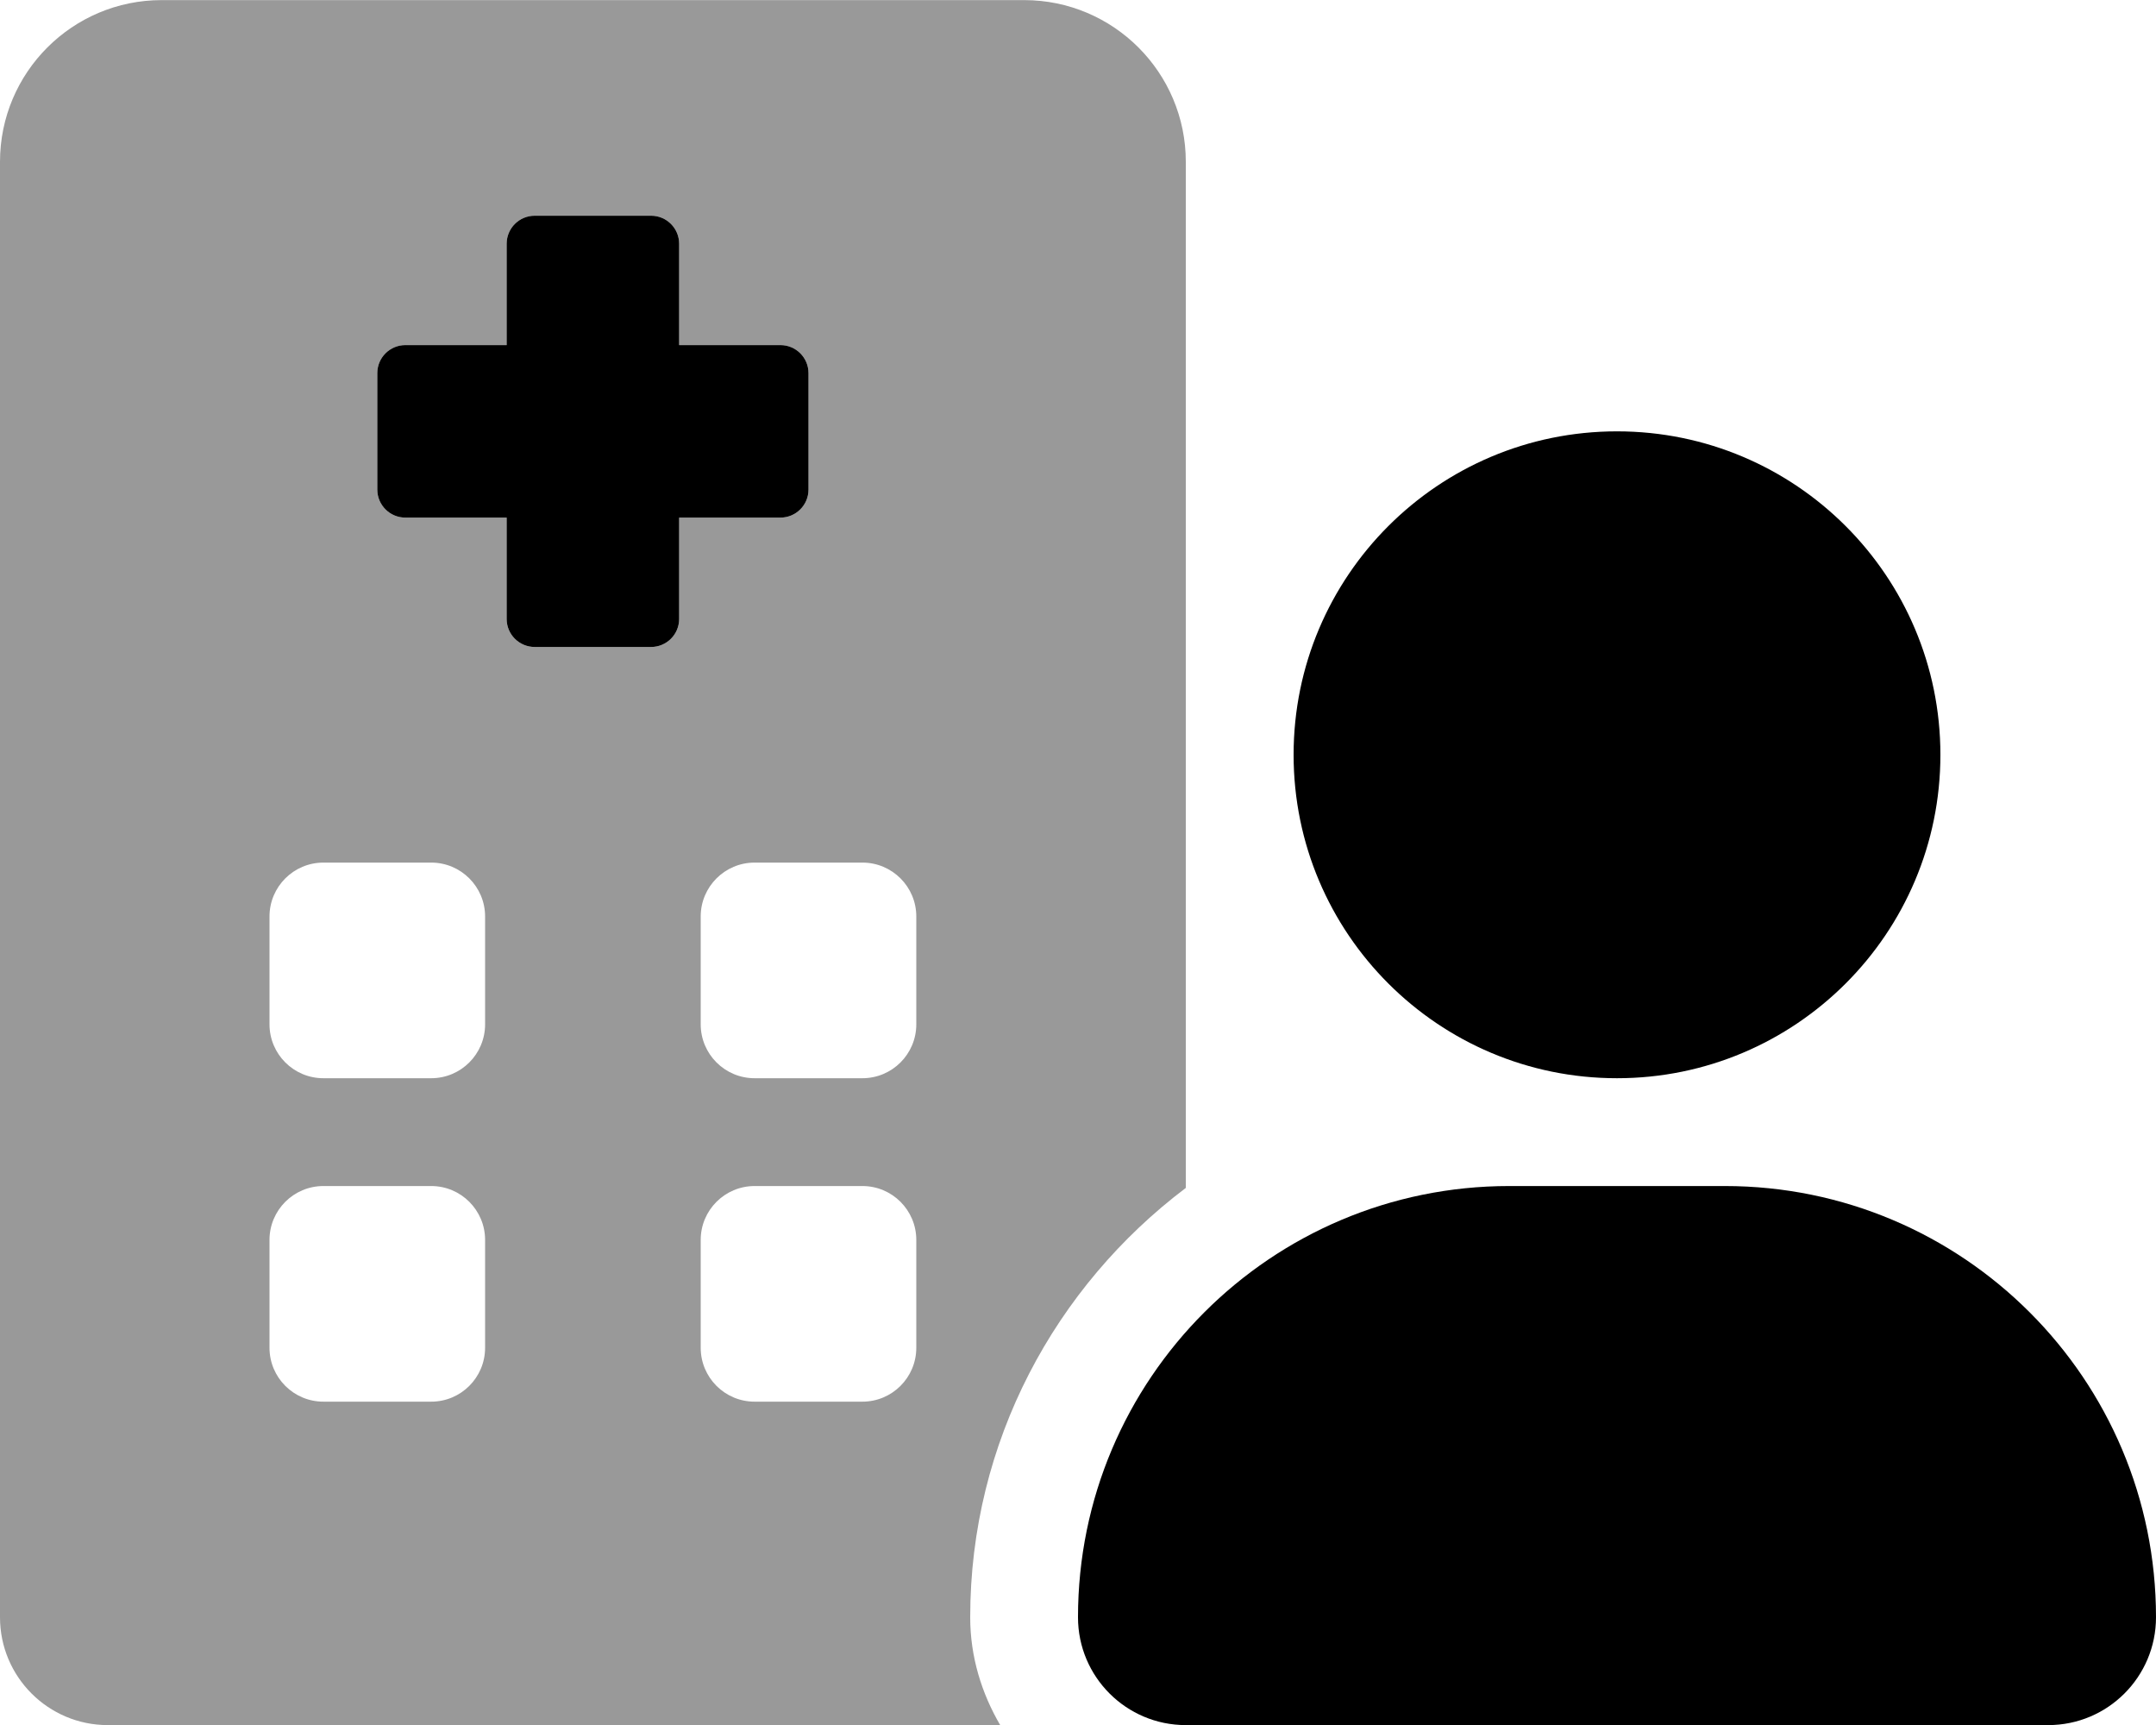
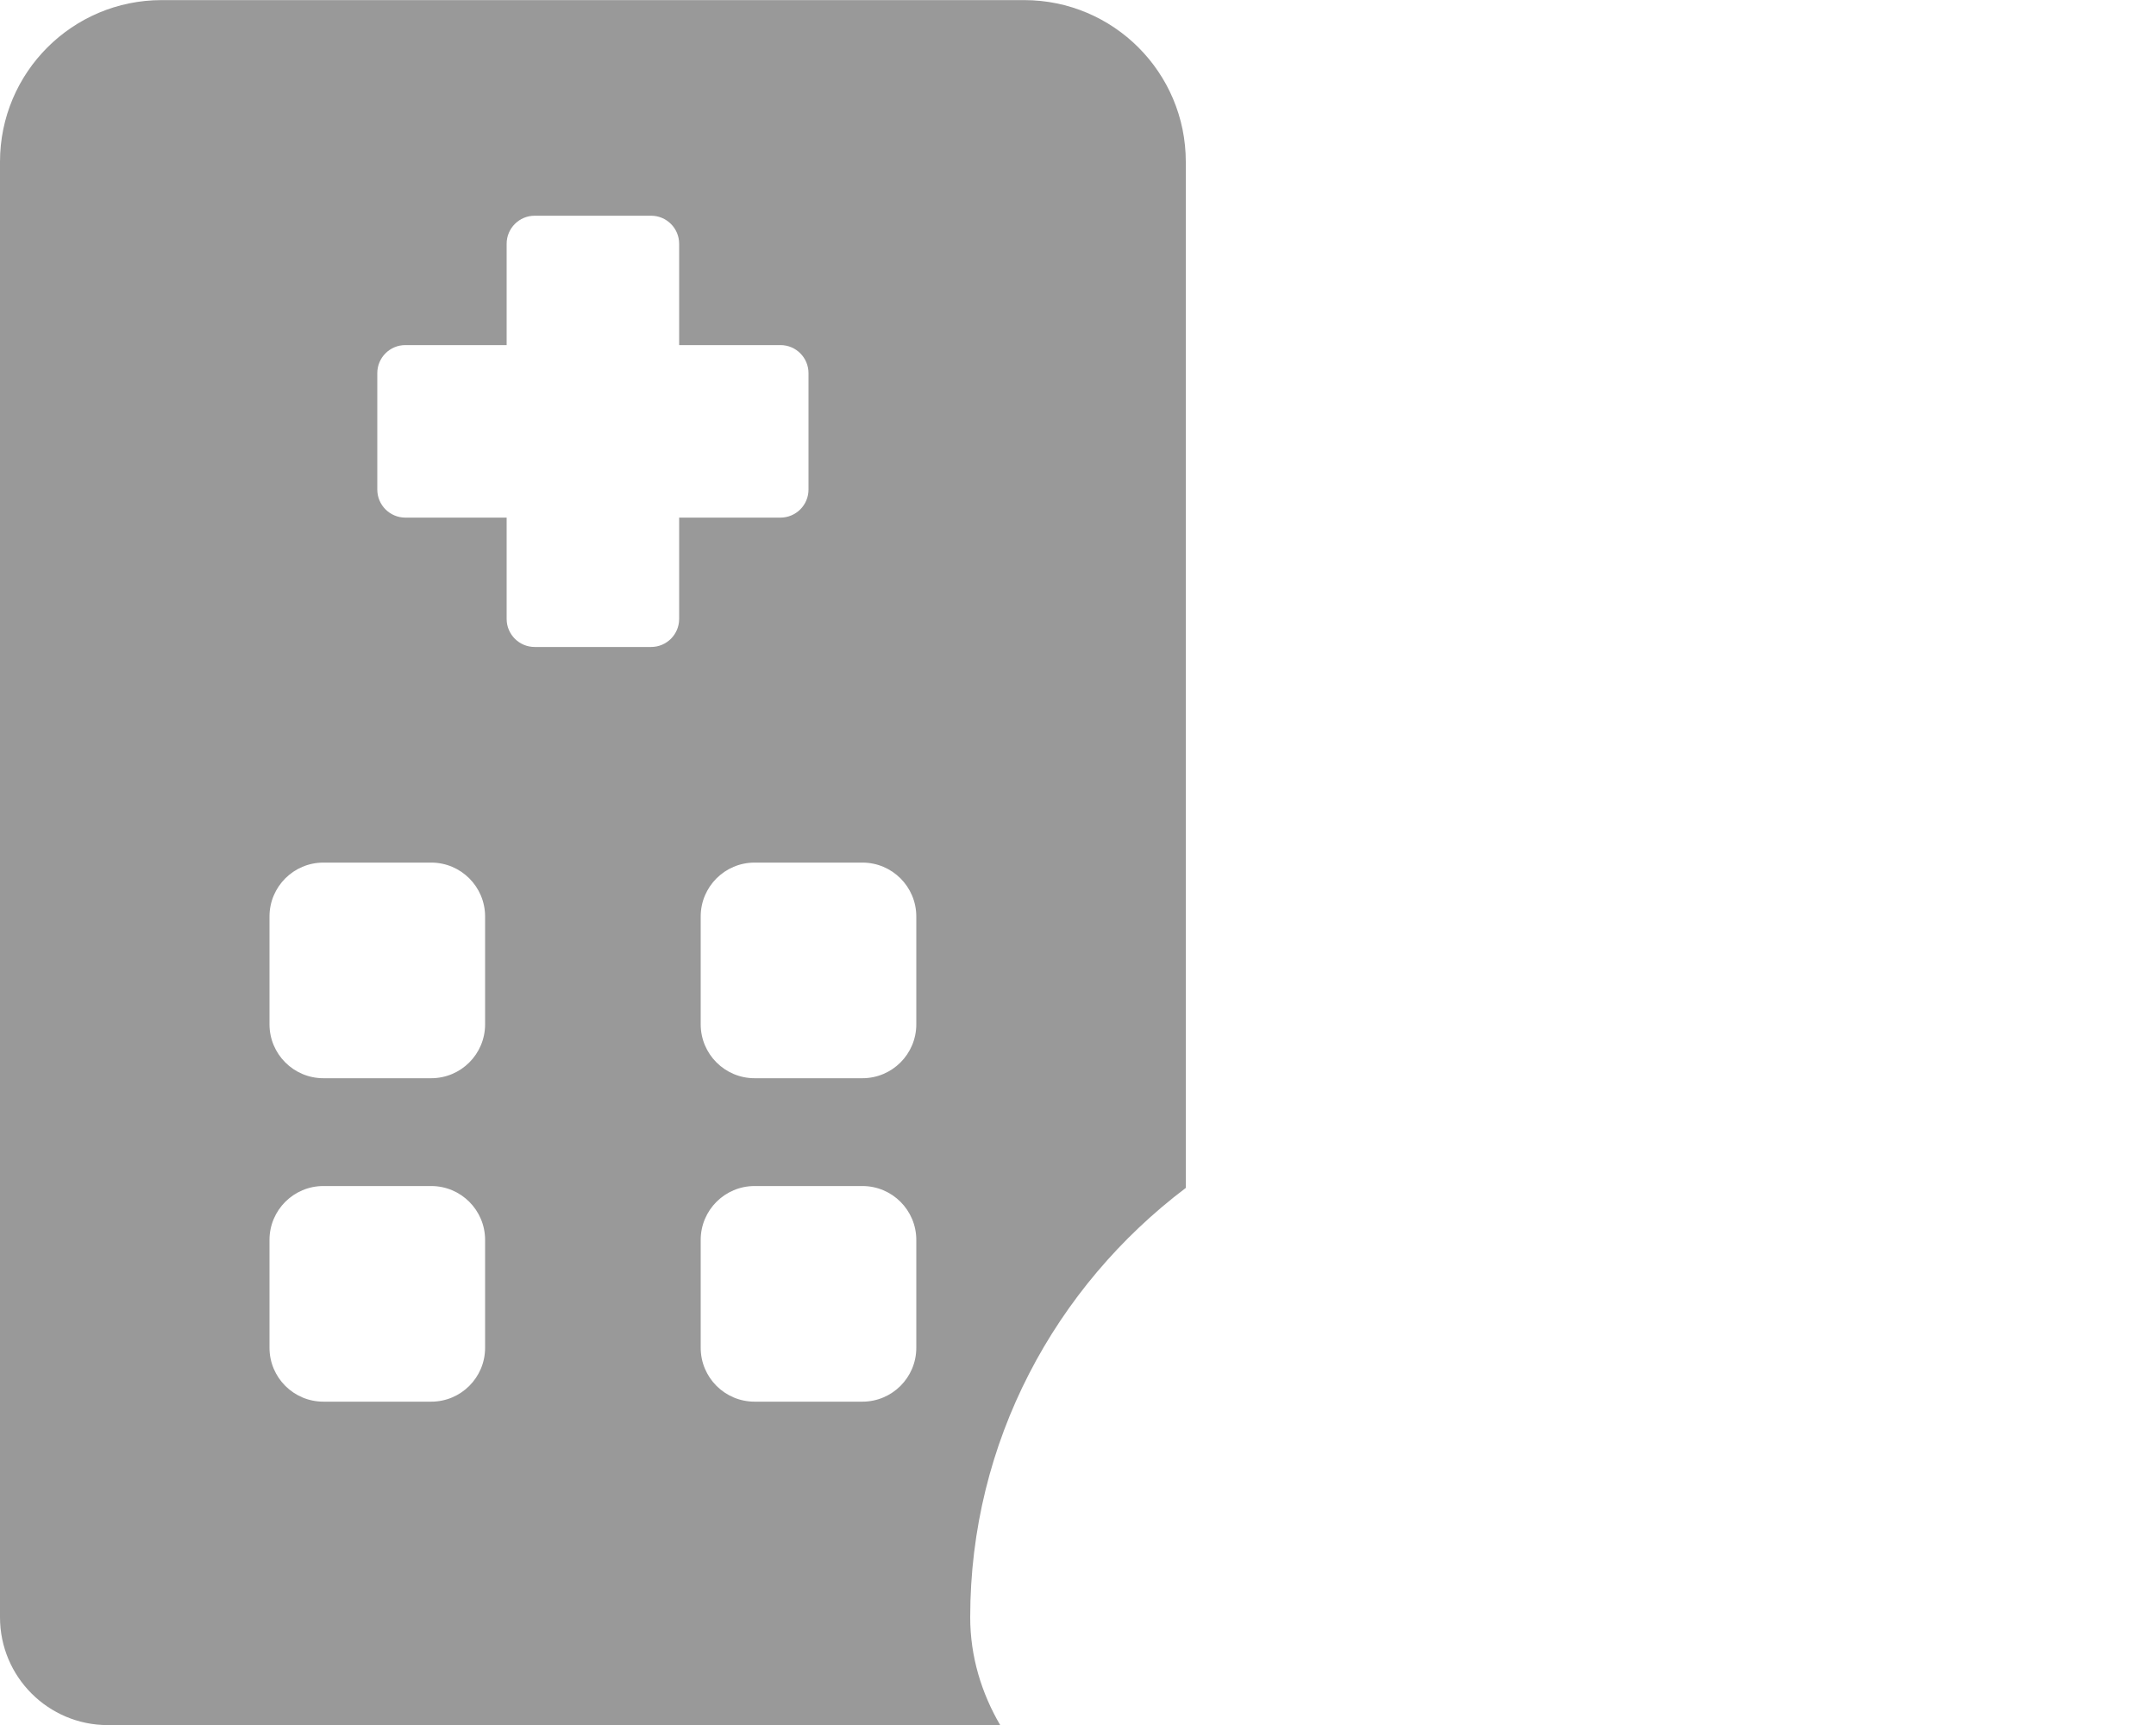
<svg xmlns="http://www.w3.org/2000/svg" viewBox="0 0 640 512">
  <defs>
    <style>.fa-secondary{opacity:.4}</style>
  </defs>
  <path d="M352 352.59V48.029C352 21.519 330.51 0.029 304 0.029H48C21.49 0.029 0 21.519 0 48.029V480.029C0 497.702 14.327 512.029 32 512.029H296.902C291.389 502.578 288 491.738 288 480.029C288 427.904 313.303 381.82 352 352.59ZM144 400.029C144 408.865 136.836 416.029 128 416.029H96C87.164 416.029 80 408.865 80 400.029V368.029C80 359.191 87.164 352.029 96 352.029H128C136.836 352.029 144 359.191 144 368.029V400.029ZM144 304.029C144 312.865 136.836 320.029 128 320.029H96C87.164 320.029 80 312.865 80 304.029V272.029C80 263.191 87.164 256.029 96 256.029H128C136.836 256.029 144 263.191 144 272.029V304.029ZM201.602 183.709C201.602 188.302 197.875 192.029 193.281 192.029H158.719C154.125 192.029 150.398 188.302 150.398 183.709V153.631H120.32C115.727 153.631 112 149.904 112 145.31V110.748C112 106.154 115.727 102.427 120.32 102.427H150.398V72.349C150.398 67.756 154.125 64.029 158.719 64.029H193.281C197.875 64.029 201.602 67.756 201.602 72.349V102.427H231.68C236.273 102.427 240 106.154 240 110.748V145.31C240 149.904 236.273 153.631 231.68 153.631H201.602V183.709ZM272 400.029C272 408.865 264.836 416.029 256 416.029H224C215.164 416.029 208 408.865 208 400.029V368.029C208 359.191 215.164 352.029 224 352.029H256C264.836 352.029 272 359.191 272 368.029V400.029ZM272 304.029C272 312.865 264.836 320.029 256 320.029H224C215.164 320.029 208 312.865 208 304.029V272.029C208 263.191 215.164 256.029 224 256.029H256C264.836 256.029 272 263.191 272 272.029V304.029Z" class="fa-secondary" />
-   <path d="M480 320.029C533.02 320.029 576 277.049 576 224.029S533.02 128.029 480 128.029S384 171.01 384 224.029S426.98 320.029 480 320.029ZM512 352.029H448C377.307 352.029 320 409.334 320 480.029C320 497.701 334.326 512.029 352 512.029H608C625.674 512.029 640 497.701 640 480.029C640 409.334 582.693 352.029 512 352.029ZM231.68 102.428H201.602V72.35C201.602 67.756 197.875 64.029 193.281 64.029H158.719C154.125 64.029 150.398 67.756 150.398 72.35V102.428H120.32C115.727 102.428 112 106.154 112 110.748V145.311C112 149.904 115.727 153.631 120.32 153.631H150.398V183.709C150.398 188.303 154.125 192.029 158.719 192.029H193.281C197.875 192.029 201.602 188.303 201.602 183.709V153.631H231.68C236.273 153.631 240 149.904 240 145.311V110.748C240 106.154 236.273 102.428 231.68 102.428Z" class="fa-primary" />
</svg>